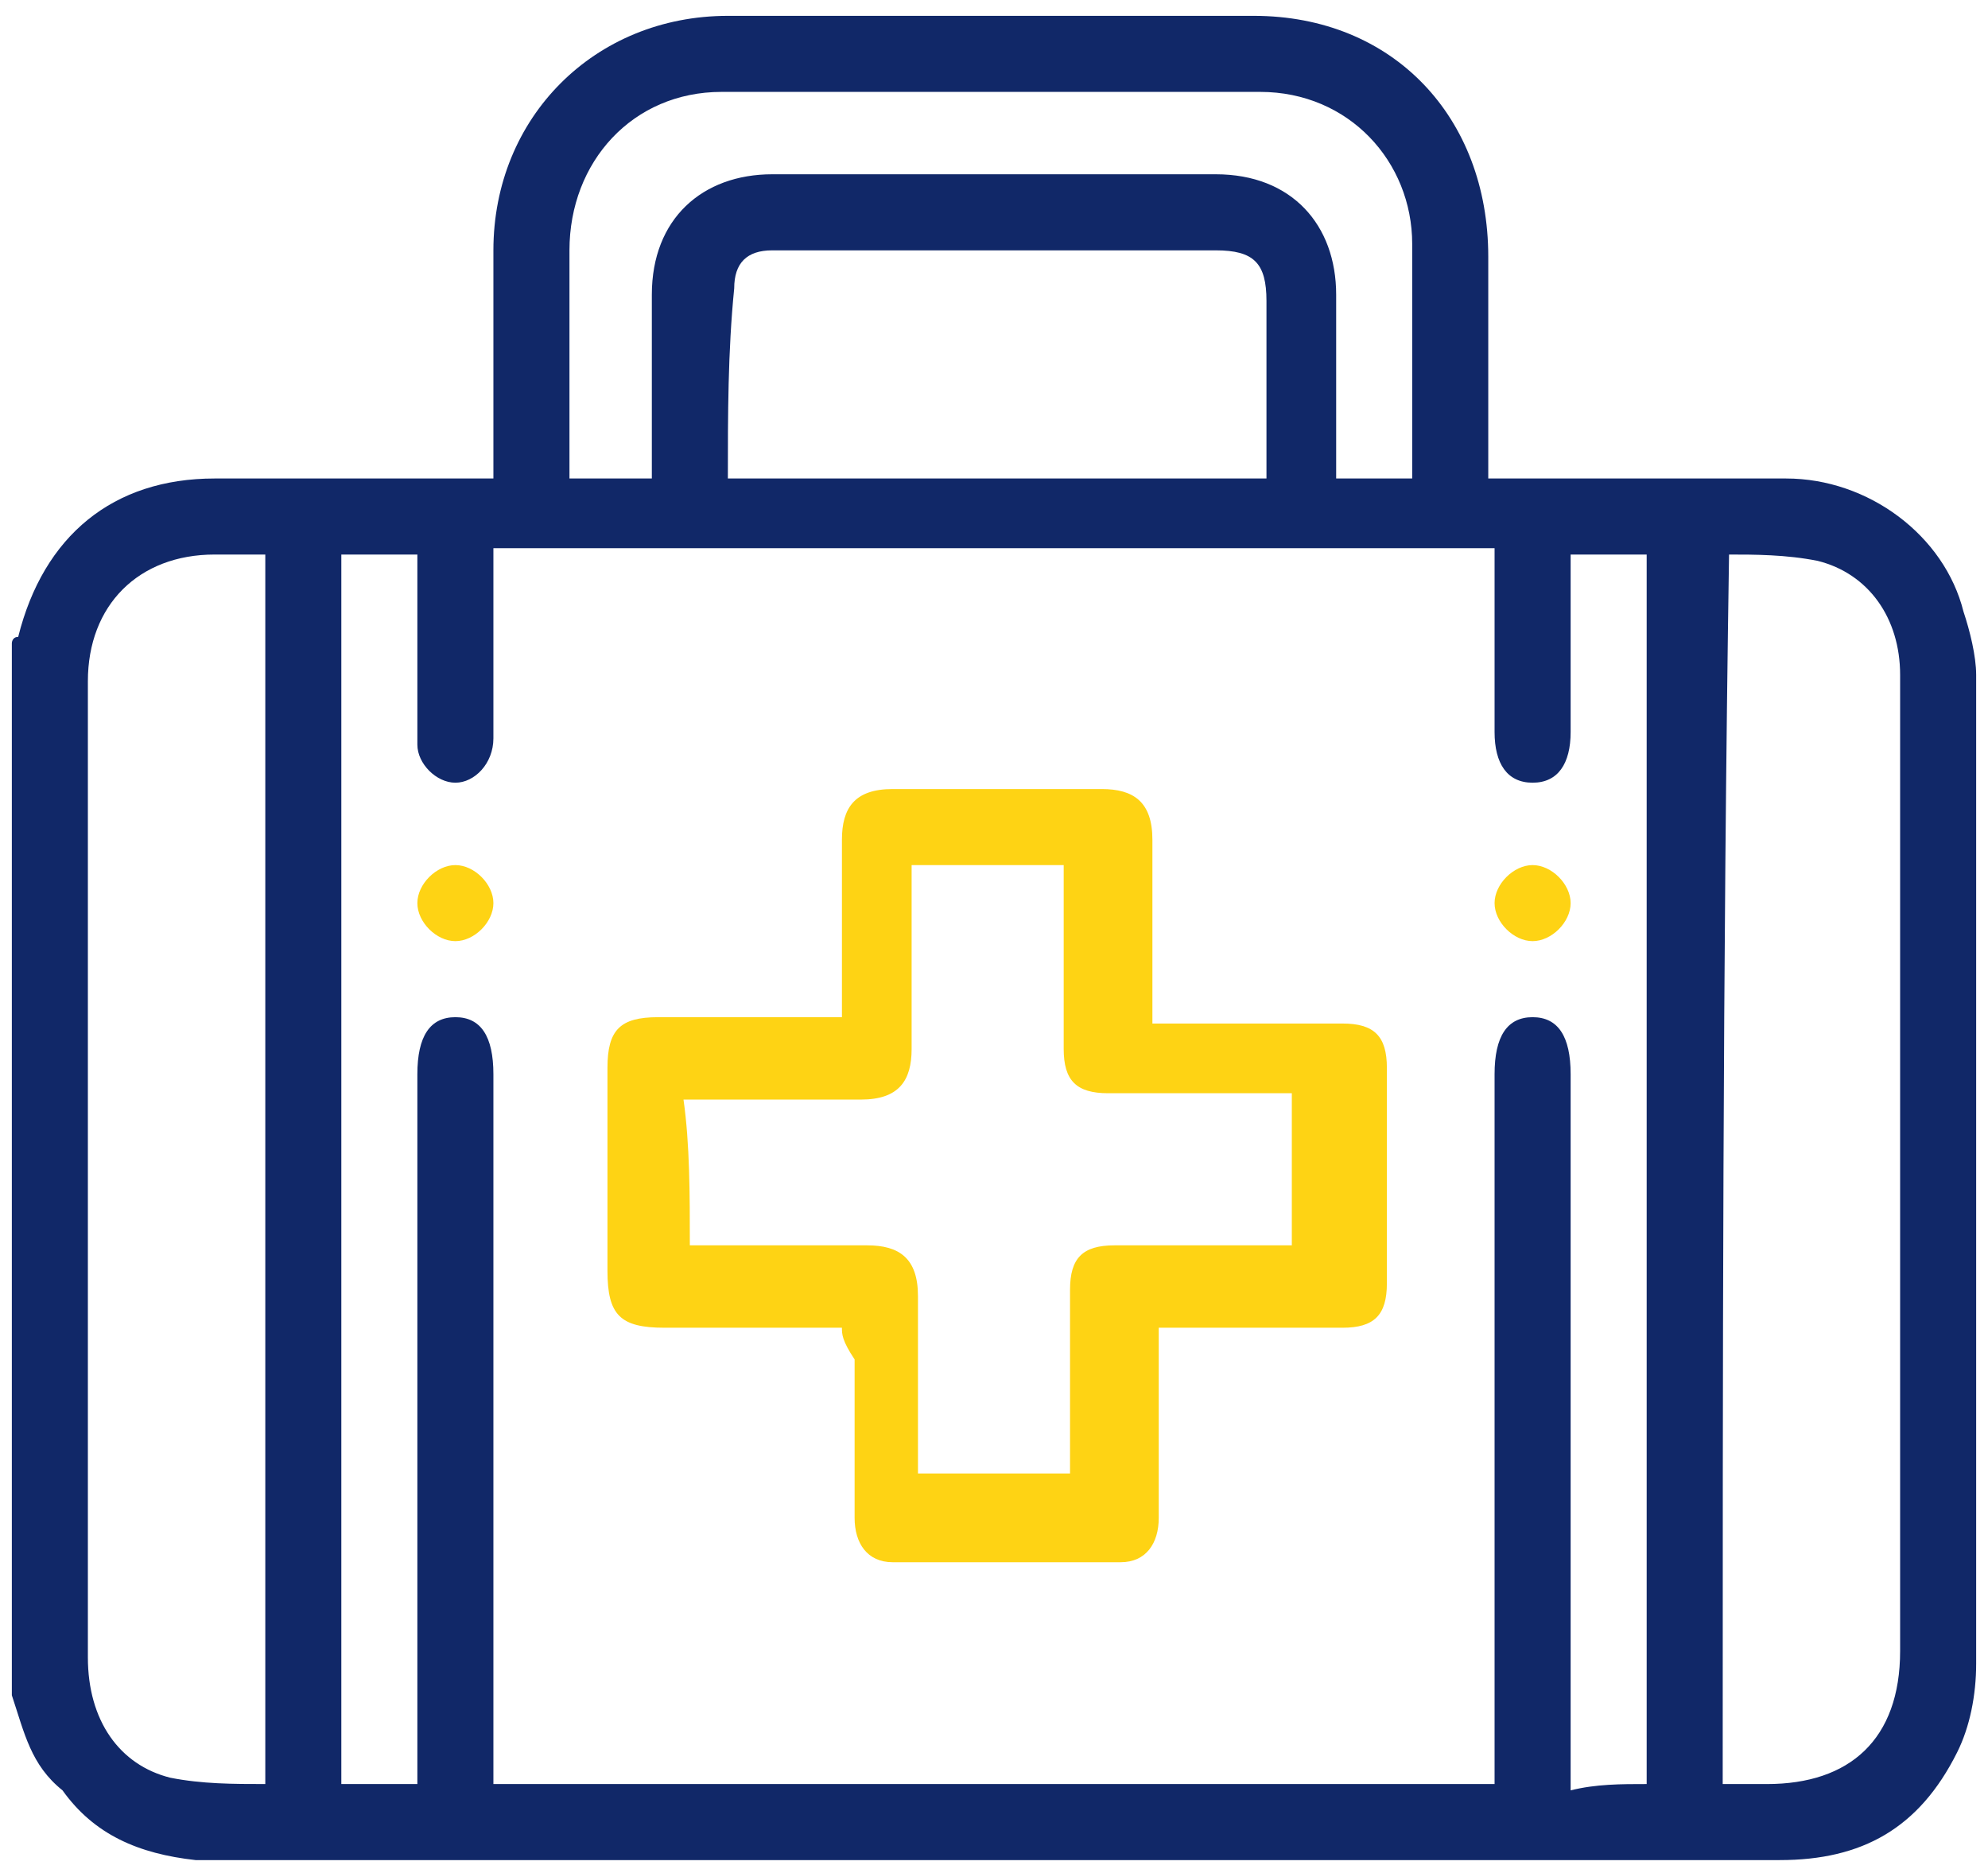
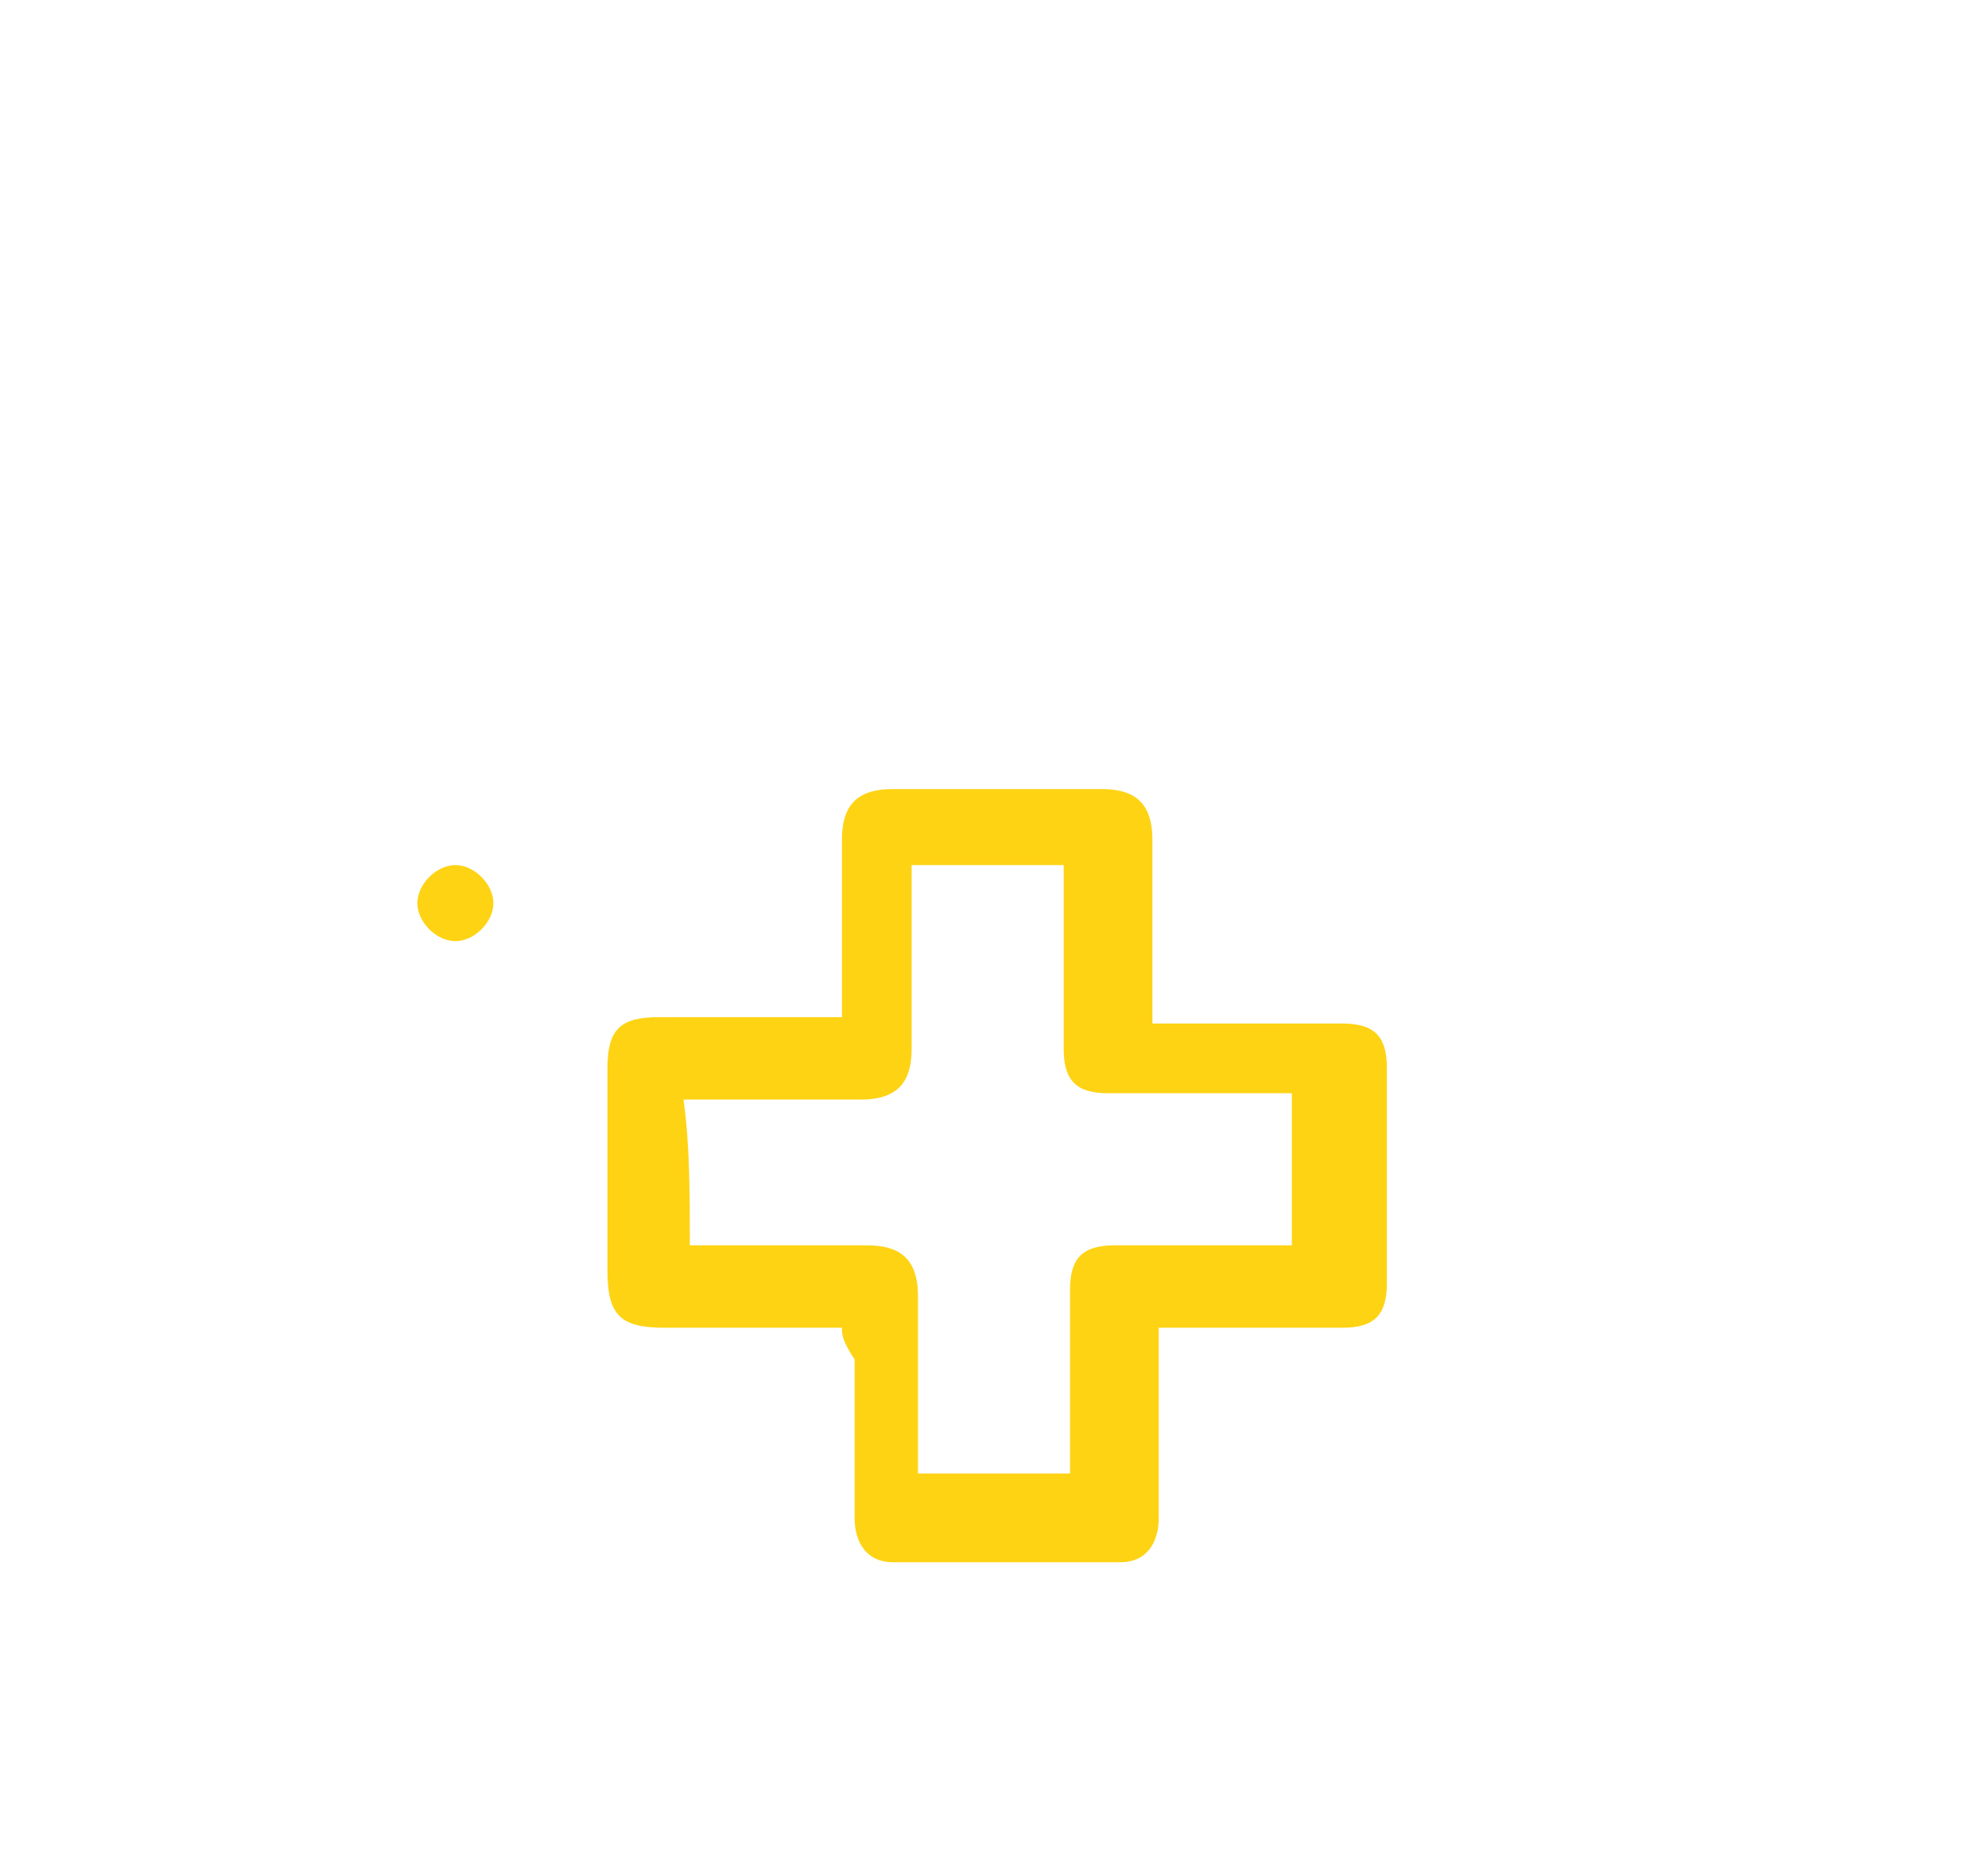
<svg xmlns="http://www.w3.org/2000/svg" width="69" height="65" viewBox="0 0 69 65" fill="none">
-   <path d="M0.411 58.831C0.411 46.735 0.411 34.419 0.411 22.323C0.411 22.323 0.411 22.103 0.631 22.103C1.51 18.584 3.93 16.605 7.448 16.605C10.527 16.605 13.387 16.605 16.466 16.605C16.686 16.605 16.905 16.605 17.125 16.605C17.125 16.385 17.125 15.945 17.125 15.725C17.125 13.306 17.125 11.107 17.125 8.688C17.125 4.069 20.644 0.55 25.263 0.55C31.421 0.55 37.359 0.55 43.517 0.55C48.356 0.55 51.655 4.069 51.655 8.907C51.655 11.326 51.655 13.526 51.655 15.945C51.655 16.165 51.655 16.385 51.655 16.605C52.094 16.605 52.314 16.605 52.534 16.605C55.613 16.605 58.692 16.605 61.991 16.605C64.85 16.605 67.49 18.584 68.149 21.224C68.369 21.883 68.589 22.763 68.589 23.423C68.589 34.859 68.589 46.295 68.589 57.732C68.589 58.831 68.369 59.931 67.929 60.811C66.61 63.45 64.63 64.55 61.771 64.55C43.737 64.55 25.483 64.55 7.448 64.55C7.229 64.55 7.009 64.55 6.789 64.55C4.809 64.33 3.27 63.67 2.17 62.13C1.071 61.251 0.851 60.151 0.411 58.831ZM57.153 61.911C57.153 47.615 57.153 33.539 57.153 19.244C56.273 19.244 55.393 19.244 54.514 19.244C54.514 19.464 54.514 19.684 54.514 19.904C54.514 21.663 54.514 23.643 54.514 25.402C54.514 26.502 54.074 27.162 53.194 27.162C52.314 27.162 51.874 26.502 51.874 25.402C51.874 23.643 51.874 21.883 51.874 19.904C51.874 19.684 51.874 19.244 51.874 19.024C40.218 19.024 28.782 19.024 17.125 19.024C17.125 19.244 17.125 19.684 17.125 19.904C17.125 21.883 17.125 23.643 17.125 25.622C17.125 26.502 16.466 27.162 15.806 27.162C15.146 27.162 14.486 26.502 14.486 25.842C14.486 24.742 14.486 23.863 14.486 22.763C14.486 21.663 14.486 20.564 14.486 19.244C13.607 19.244 12.727 19.244 11.847 19.244C11.847 33.539 11.847 47.615 11.847 61.911C12.727 61.911 13.607 61.911 14.486 61.911C14.486 61.691 14.486 61.251 14.486 61.031C14.486 53.113 14.486 45.196 14.486 37.279C14.486 35.959 14.926 35.299 15.806 35.299C16.686 35.299 17.125 35.959 17.125 37.279C17.125 45.196 17.125 53.113 17.125 61.031C17.125 61.251 17.125 61.471 17.125 61.911C28.782 61.911 40.218 61.911 51.874 61.911C51.874 61.691 51.874 61.251 51.874 61.031C51.874 53.113 51.874 45.196 51.874 37.279C51.874 35.959 52.314 35.299 53.194 35.299C54.074 35.299 54.514 35.959 54.514 37.279C54.514 45.196 54.514 53.113 54.514 61.251C54.514 61.471 54.514 61.691 54.514 62.13C55.393 61.91 56.273 61.911 57.153 61.911ZM9.208 19.244C8.548 19.244 7.888 19.244 7.448 19.244C4.809 19.244 3.05 21.003 3.05 23.642C3.05 26.062 3.05 28.481 3.05 30.9C3.05 39.697 3.05 48.715 3.05 57.512C3.05 59.711 4.15 61.251 5.909 61.691C7.009 61.91 8.108 61.911 9.208 61.911C9.208 47.615 9.208 33.539 9.208 19.244ZM59.792 61.911C60.452 61.911 60.892 61.911 61.331 61.911C64.191 61.911 65.95 60.371 65.95 57.292C65.95 49.374 65.95 41.237 65.95 33.32C65.95 30.021 65.95 26.722 65.95 23.423C65.95 21.444 64.85 19.904 63.091 19.464C61.991 19.244 60.892 19.244 60.012 19.244C59.792 33.539 59.792 47.615 59.792 61.911ZM25.263 16.605C31.421 16.605 37.799 16.605 43.957 16.605V16.385C43.957 14.406 43.957 12.426 43.957 10.447C43.957 9.127 43.517 8.688 42.198 8.688C37.139 8.688 32.081 8.688 27.242 8.688C27.022 8.688 27.022 8.688 26.802 8.688C25.923 8.688 25.483 9.127 25.483 10.007C25.263 12.206 25.263 14.405 25.263 16.605ZM22.624 16.605C22.624 14.405 22.624 12.426 22.624 10.227C22.624 7.588 24.383 6.048 26.802 6.048C31.861 6.048 37.139 6.048 42.198 6.048C44.837 6.048 46.376 7.808 46.376 10.227C46.376 12.206 46.376 13.966 46.376 15.945C46.376 16.165 46.376 16.385 46.376 16.605C47.256 16.605 48.136 16.605 49.015 16.605C49.015 13.966 49.015 11.327 49.015 8.468C49.015 5.608 46.816 3.189 43.737 3.189C37.579 3.189 31.201 3.189 25.043 3.189C21.964 3.189 19.765 5.609 19.765 8.688C19.765 11.107 19.765 13.746 19.765 16.165C19.765 16.165 19.765 16.385 19.765 16.605C20.644 16.605 21.524 16.605 22.624 16.605Z" fill="#112868" />
  <path d="M29.222 46.076C27.242 46.076 25.263 46.076 23.064 46.076C21.524 46.076 21.084 45.636 21.084 44.096C21.084 41.677 21.084 39.478 21.084 37.059C21.084 35.739 21.524 35.299 22.844 35.299C24.823 35.299 27.022 35.299 29.222 35.299C29.222 35.079 29.222 34.859 29.222 34.639C29.222 32.88 29.222 30.9 29.222 29.141C29.222 28.041 29.662 27.382 30.981 27.382C33.4 27.382 35.819 27.382 38.239 27.382C39.338 27.382 39.998 27.821 39.998 29.141C39.998 31.12 39.998 33.32 39.998 35.519C40.438 35.519 40.658 35.519 41.098 35.519C42.857 35.519 44.617 35.519 46.596 35.519C47.696 35.519 48.136 35.959 48.136 37.059C48.136 39.478 48.136 42.117 48.136 44.536C48.136 45.636 47.696 46.076 46.596 46.076C44.617 46.076 42.857 46.076 40.878 46.076C40.658 46.076 40.438 46.076 40.218 46.076C40.218 46.956 40.218 47.835 40.218 48.715C40.218 50.035 40.218 51.354 40.218 52.674C40.218 53.554 39.778 54.213 38.899 54.213C36.26 54.213 33.62 54.213 30.981 54.213C30.101 54.213 29.662 53.554 29.662 52.674C29.662 50.914 29.662 48.935 29.662 47.176C29.222 46.516 29.222 46.296 29.222 46.076ZM23.943 43.217C24.163 43.217 24.383 43.217 24.603 43.217C26.363 43.217 28.342 43.217 30.101 43.217C31.201 43.217 31.861 43.657 31.861 44.976C31.861 46.736 31.861 48.715 31.861 50.474C31.861 50.694 31.861 50.914 31.861 51.134C33.62 51.134 35.38 51.134 37.139 51.134C37.139 48.935 37.139 46.955 37.139 44.756C37.139 43.657 37.579 43.217 38.679 43.217C39.778 43.217 40.878 43.217 41.978 43.217C42.857 43.217 43.957 43.217 44.837 43.217C44.837 41.457 44.837 39.697 44.837 37.938C44.617 37.938 44.397 37.938 44.397 37.938C42.417 37.938 40.438 37.938 38.459 37.938C37.359 37.938 36.919 37.498 36.919 36.399C36.919 35.959 36.919 35.519 36.919 35.079C36.919 33.32 36.919 31.78 36.919 30.021C35.16 30.021 33.4 30.021 31.641 30.021C31.641 32.22 31.641 34.199 31.641 36.399C31.641 37.498 31.201 38.158 29.881 38.158C28.122 38.158 26.143 38.158 24.383 38.158C24.163 38.158 23.943 38.158 23.723 38.158C23.943 39.698 23.943 41.457 23.943 43.217Z" fill="#FED314" />
  <path d="M17.125 31.341C17.125 32.001 16.466 32.66 15.806 32.66C15.146 32.66 14.486 32.001 14.486 31.341C14.486 30.681 15.146 30.021 15.806 30.021C16.466 30.021 17.125 30.681 17.125 31.341Z" fill="#FED314" />
-   <path d="M53.194 32.66C52.534 32.66 51.874 32.001 51.874 31.341C51.874 30.681 52.534 30.021 53.194 30.021C53.854 30.021 54.514 30.681 54.514 31.341C54.514 32.001 53.854 32.66 53.194 32.66Z" fill="#FED314" />
</svg>